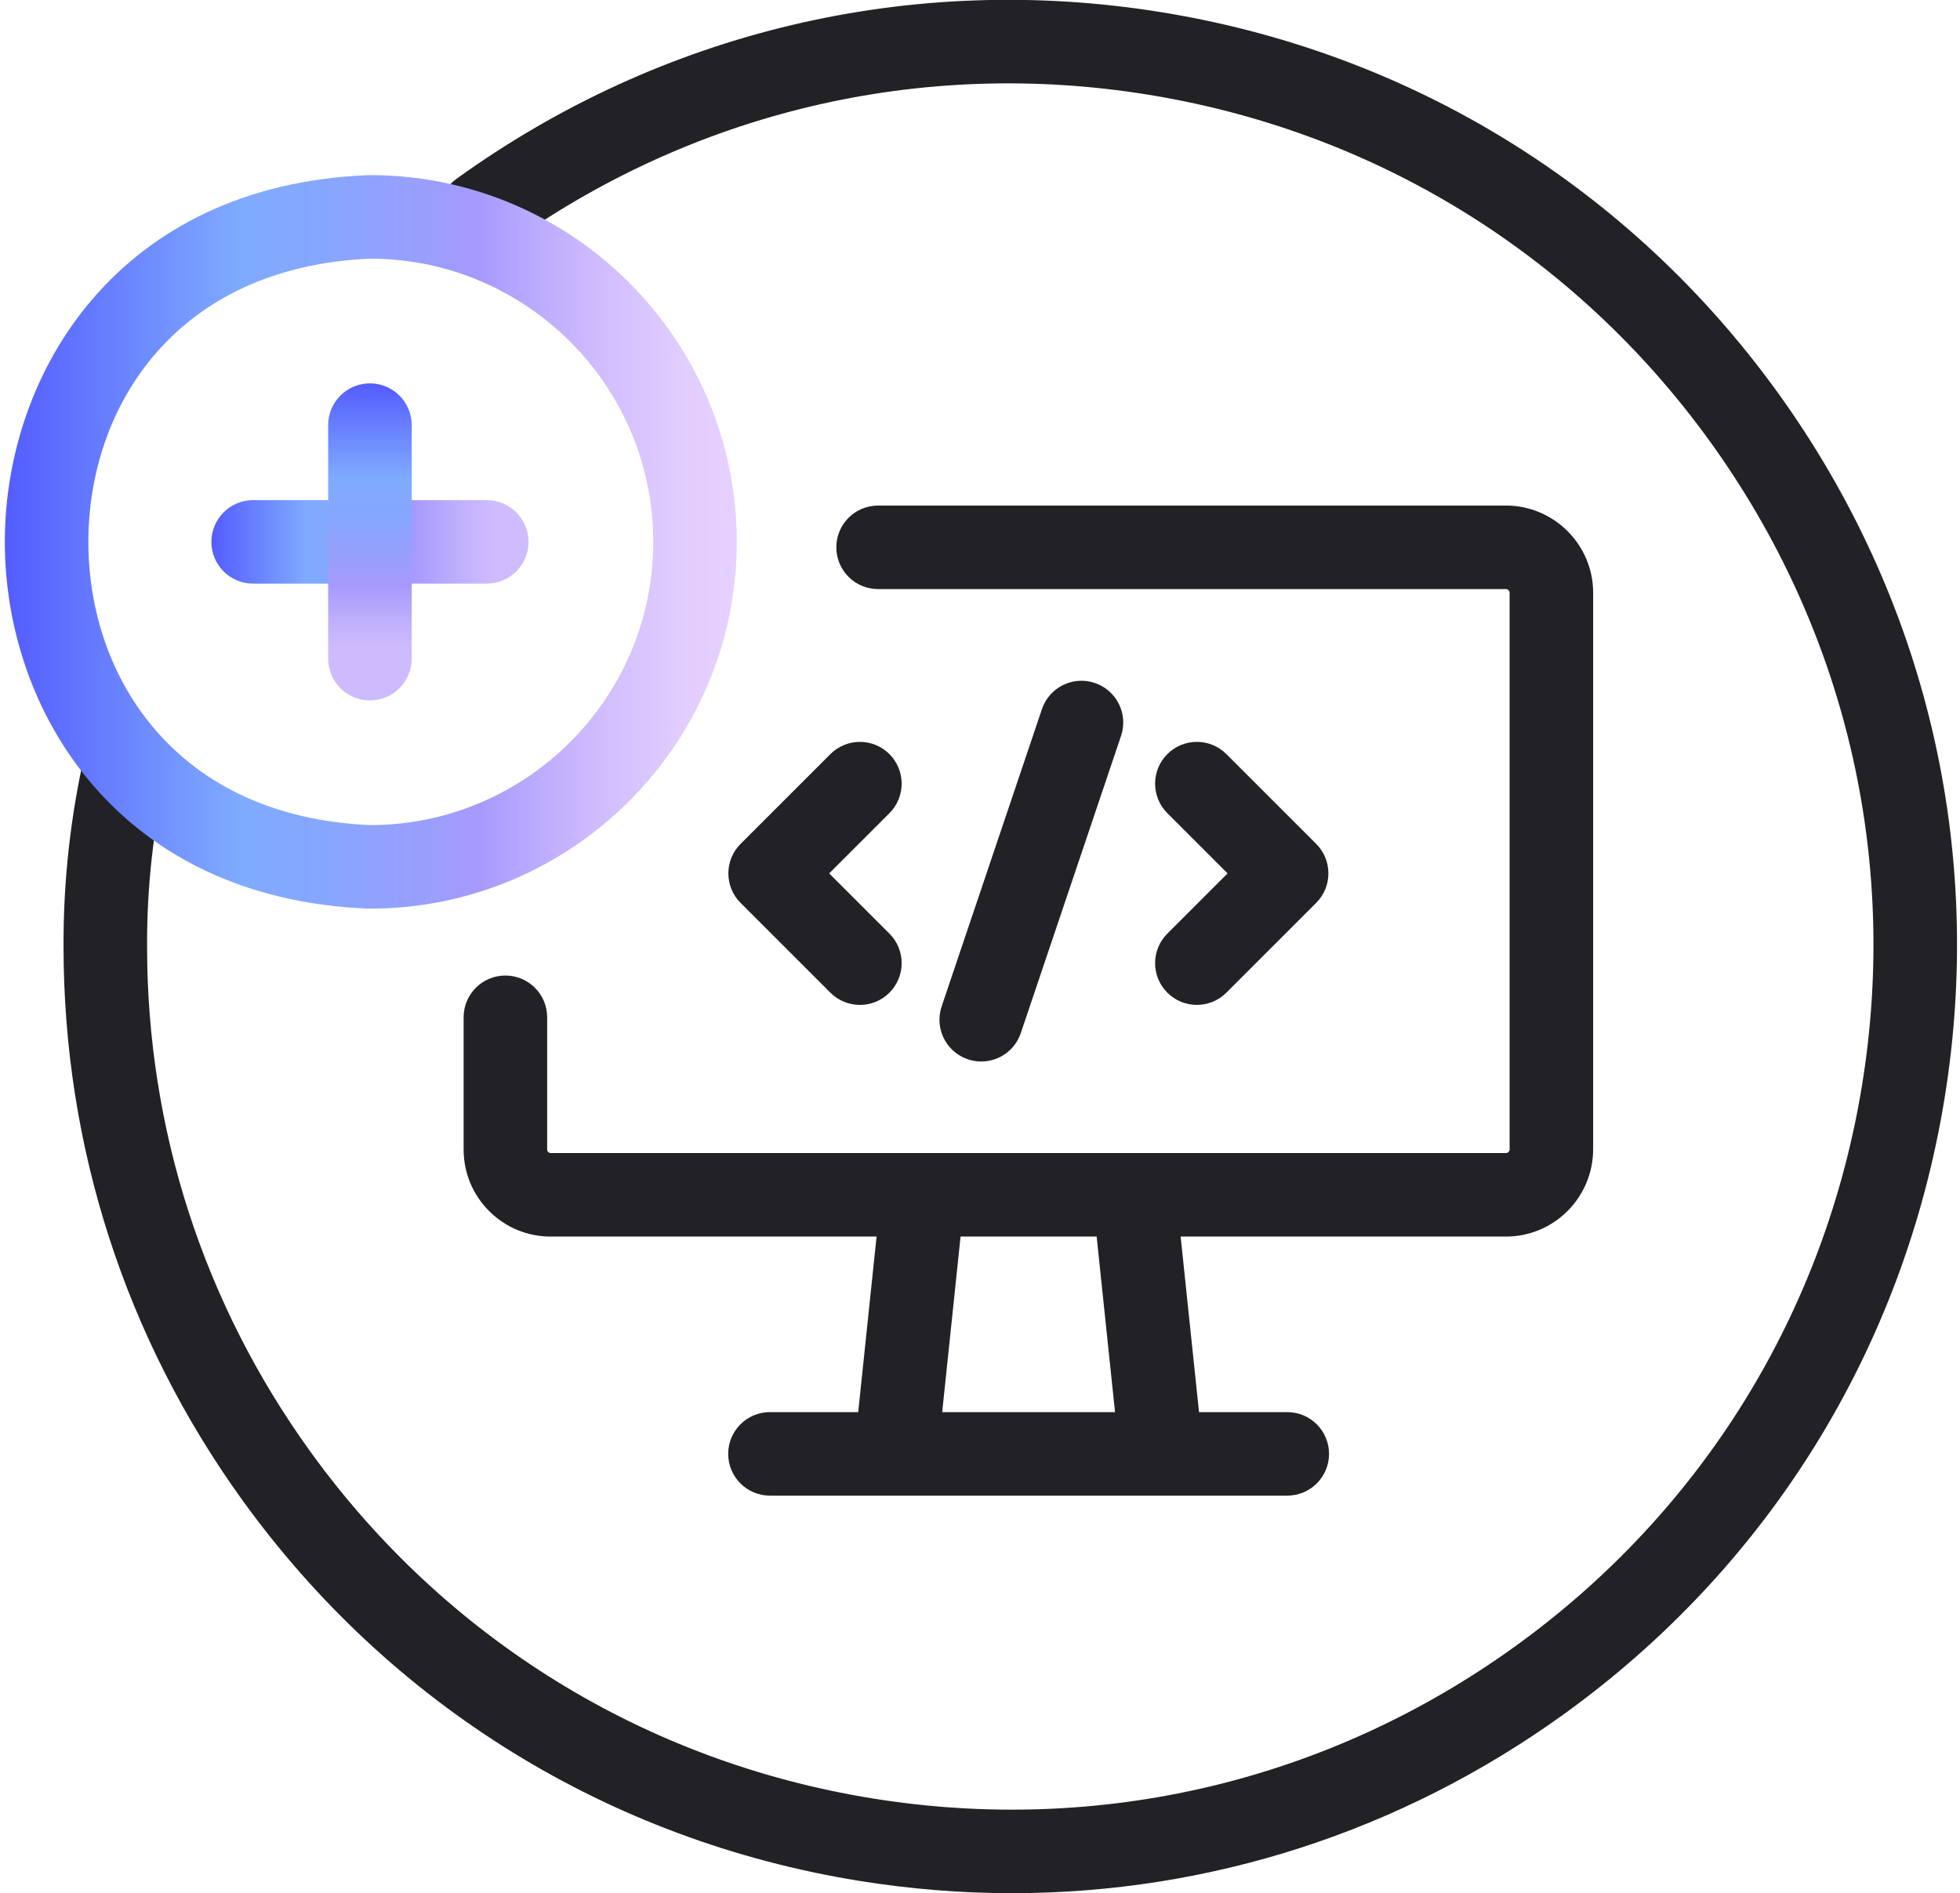
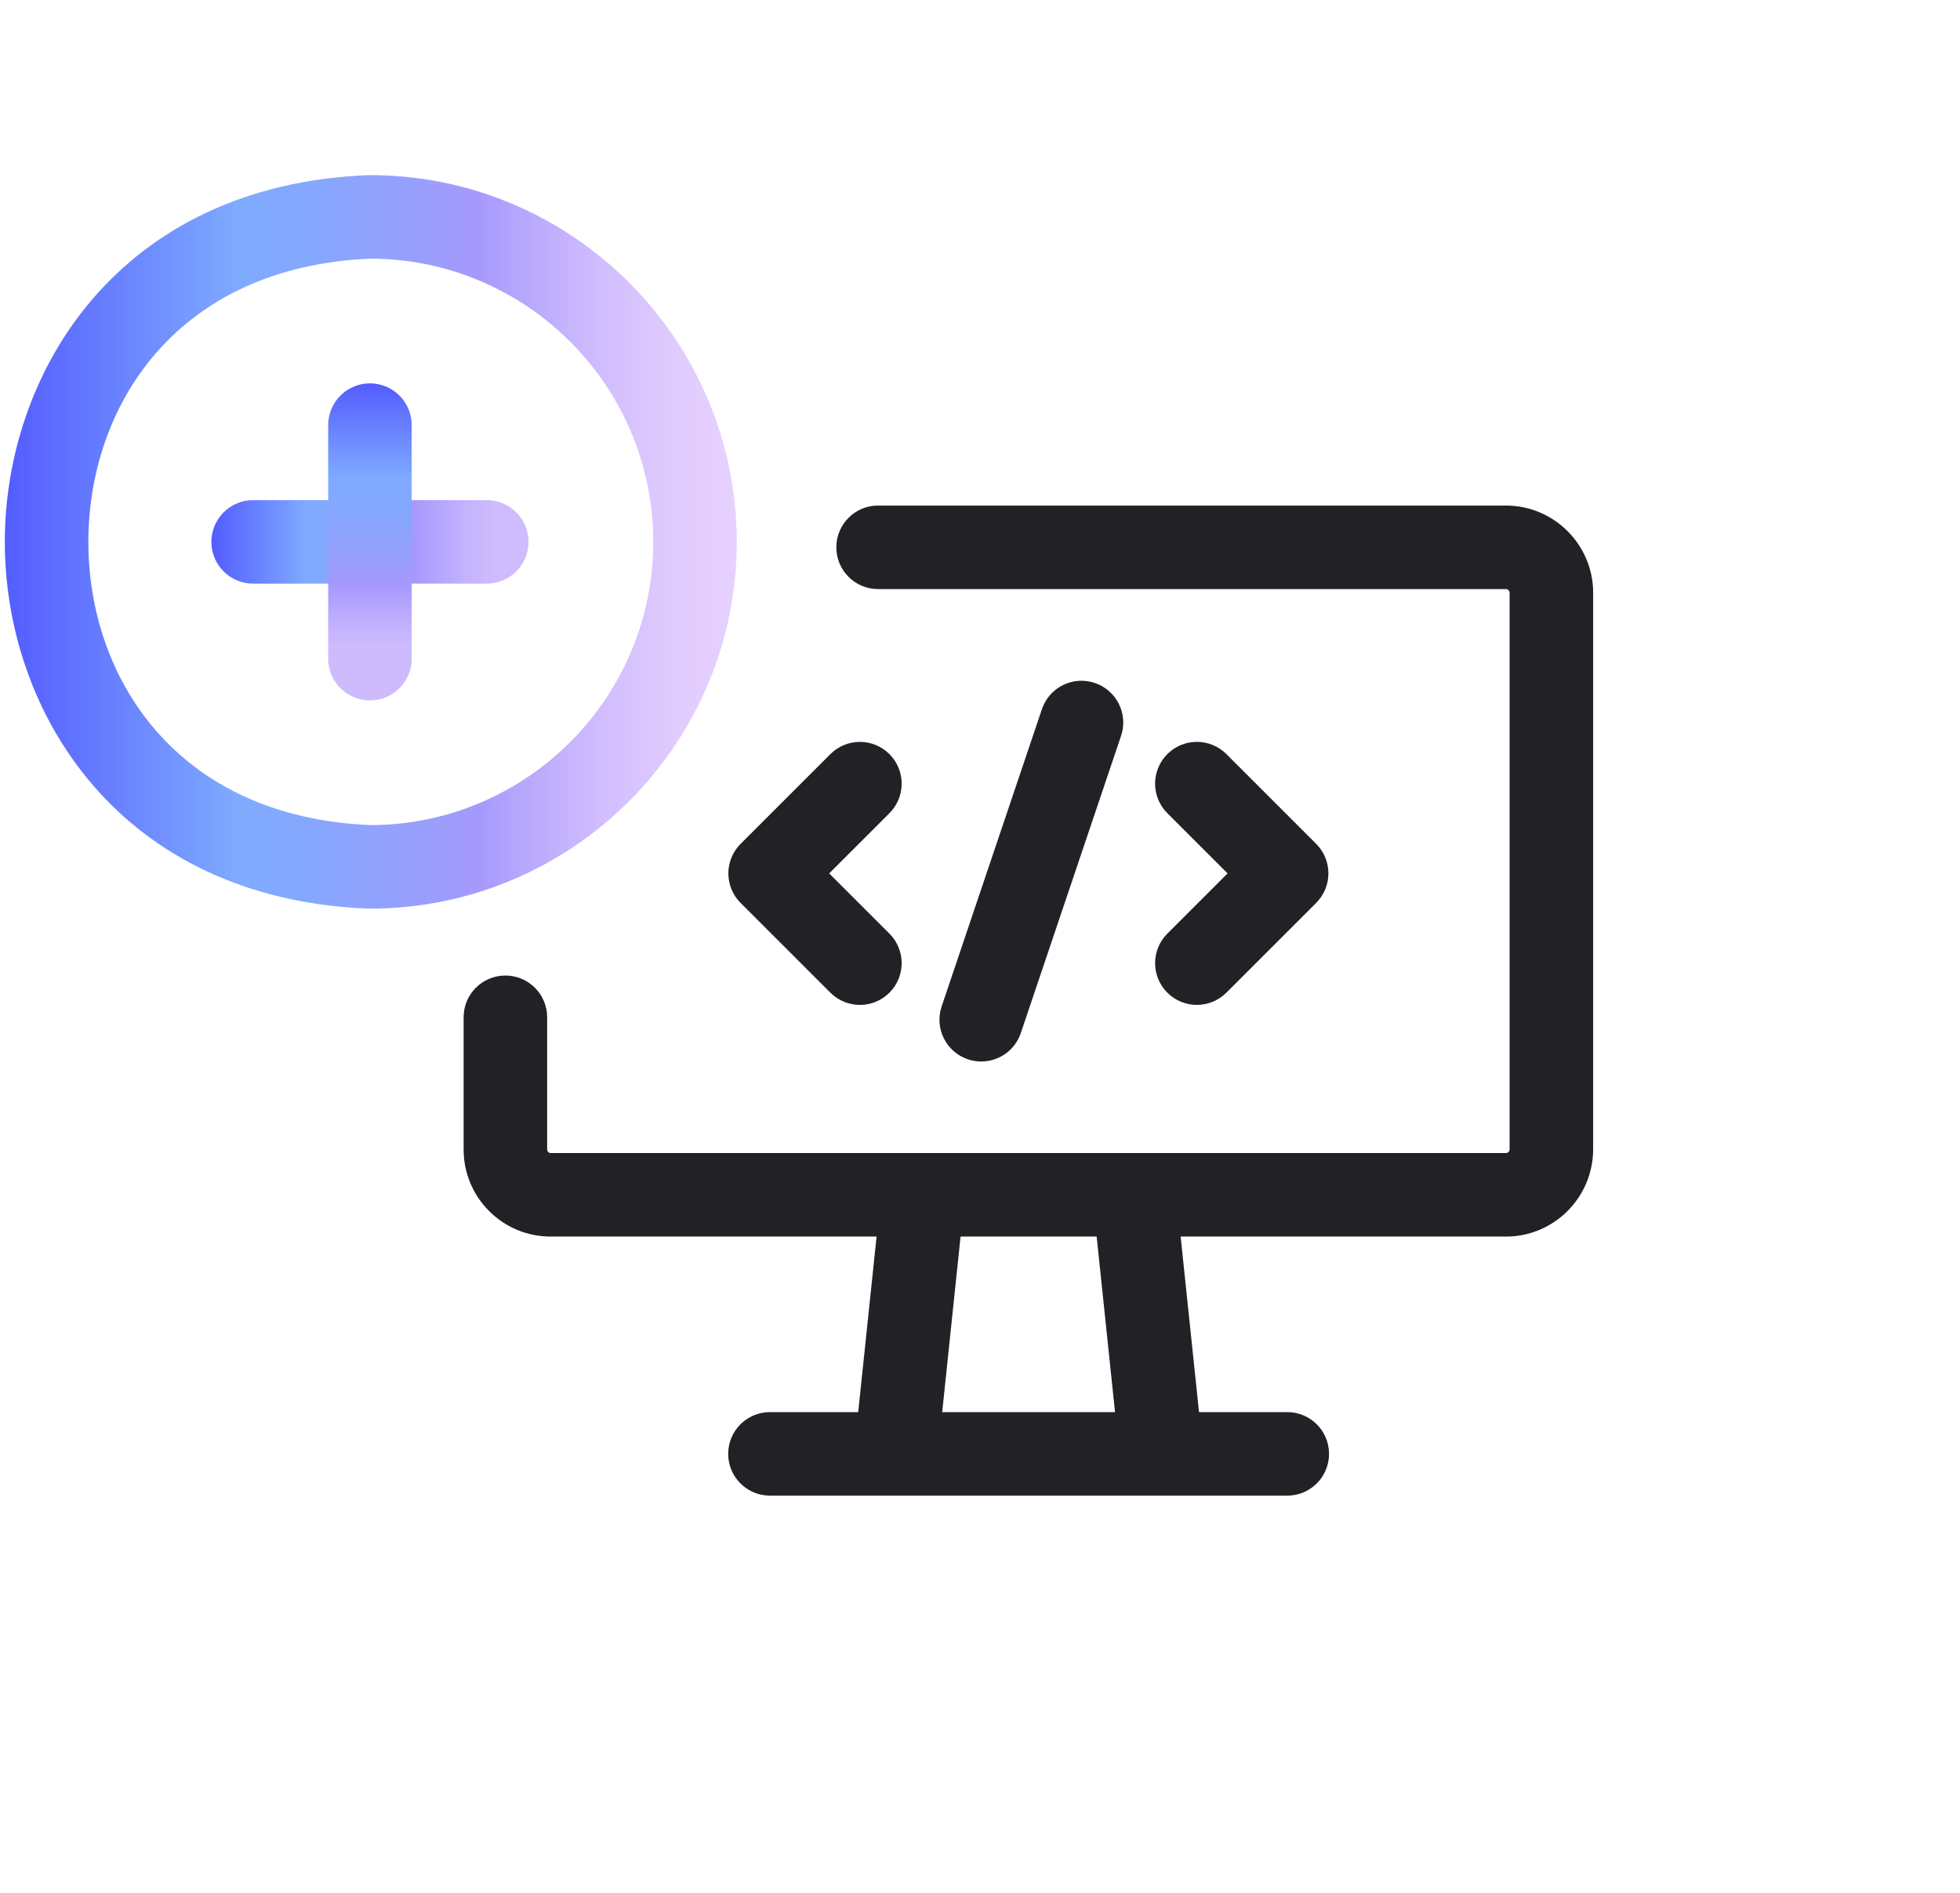
<svg xmlns="http://www.w3.org/2000/svg" id="uuid-2b6878e4-c8ec-459a-886e-08fbb9f80016" viewBox="0 0 129.049 124.663">
  <defs>
    <linearGradient id="uuid-9402f739-afd2-4bdc-80e4-f1dd1c92bade" x1="48.51" y1="35.685" x2=".318" y2="35.685" gradientTransform="matrix(1, 0, 0, 1, 0, 0)" gradientUnits="userSpaceOnUse">
      <stop offset="0" stop-color="#e7d1ff" />
      <stop offset=".079" stop-color="#e1ccfe" />
      <stop offset=".179" stop-color="#d2befe" />
      <stop offset=".289" stop-color="#b8a8fd" />
      <stop offset=".354" stop-color="#a699fd" />
      <stop offset=".435" stop-color="#989ffd" />
      <stop offset=".578" stop-color="#85a7fe" />
      <stop offset=".679" stop-color="#7fabff" />
      <stop offset="1" stop-color="#545cff" />
    </linearGradient>
    <linearGradient id="uuid-e1c3c433-e4d9-4166-9bc9-be06fc77f57f" x1="-5610.501" y1="-2259.867" x2="-5589.621" y2="-2259.867" gradientTransform="translate(-5575.703 -2224.181) rotate(-180)" gradientUnits="userSpaceOnUse">
      <stop offset=".106" stop-color="#cfbcfe" />
      <stop offset=".195" stop-color="#c4b3fd" />
      <stop offset=".345" stop-color="#a99cfd" />
      <stop offset=".364" stop-color="#a699fd" />
      <stop offset=".448" stop-color="#989ffd" />
      <stop offset=".594" stop-color="#85a7fe" />
      <stop offset=".698" stop-color="#7fabff" />
      <stop offset="1" stop-color="#545cff" />
    </linearGradient>
    <linearGradient id="uuid-9a56144f-3250-42b7-87c4-1e22708bc52e" x1="-3946.066" y1="1700.118" x2="-3925.187" y2="1700.118" gradientTransform="translate(-1675.76 -3899.942) rotate(-90)" gradientUnits="userSpaceOnUse">
      <stop offset=".163" stop-color="#cebbfe" />
      <stop offset=".234" stop-color="#c3b2fd" />
      <stop offset=".354" stop-color="#a89bfd" />
      <stop offset=".364" stop-color="#a699fd" />
      <stop offset=".448" stop-color="#989ffd" />
      <stop offset=".594" stop-color="#85a7fe" />
      <stop offset=".698" stop-color="#7fabff" />
      <stop offset="1" stop-color="#545cff" />
    </linearGradient>
  </defs>
  <path d="M99.155,33.293H57.815c-1.52,0-2.75,1.23-2.75,2.75,0,1.52,1.23,2.75,2.75,2.75h41.34c.13,0,.24,.11,.24,.25v36.65c0,.13-.11,.24-.24,.24H36.265c-.06,0-.12-.02-.17-.07s-.07-.11-.07-.17v-8.7c0-1.52-1.23-2.75-2.75-2.75s-2.75,1.23-2.75,2.75v8.7c0,1.54,.6,2.98,1.68,4.06,1.09,1.09,2.53,1.68,4.06,1.68h21.45l-1.21,11.56h-5.81c-1.52,0-2.75,1.23-2.75,2.75s1.23,2.75,2.75,2.75h34.06c1.52,0,2.75-1.23,2.75-2.75s-1.23-2.75-2.75-2.75h-5.81l-1.21-11.56h21.42c3.16,0,5.73-2.57,5.74-5.74V39.033c0-3.16-2.58-5.74-5.74-5.74Zm-25.74,59.7h-11.38l1.21-11.56h8.96l1.21,11.56Z" style="fill:#222226;" />
  <path d="M56.616,66.177c-.704,0-1.407-.269-1.944-.806l-5.91-5.91c-1.074-1.074-1.074-2.814,0-3.889l5.91-5.91c1.074-1.074,2.814-1.074,3.889,0s1.074,2.815,0,3.889l-3.966,3.966,3.966,3.966c1.074,1.073,1.074,2.814,0,3.889-.537,.537-1.24,.806-1.944,.806Z" style="fill:#222226;" />
  <path d="M78.803,66.177c-.704,0-1.407-.269-1.944-.806-1.074-1.074-1.074-2.815,0-3.889l3.966-3.966-3.966-3.966c-1.074-1.073-1.074-2.814,0-3.889s2.814-1.074,3.889,0l5.91,5.91c1.074,1.074,1.074,2.814,0,3.889l-5.91,5.91c-.537,.537-1.24,.806-1.944,.806Z" style="fill:#222226;" />
  <path d="M64.606,69.905c-.291,0-.587-.047-.879-.146-1.439-.485-2.212-2.045-1.727-3.484l6.601-19.572c.484-1.438,2.04-2.215,3.484-1.727,1.439,.485,2.212,2.045,1.727,3.484l-6.601,19.572c-.387,1.147-1.457,1.872-2.605,1.872Z" style="fill:#222226;" />
-   <path d="M66.644,124.674c-3.353,0-6.728-.271-10.103-.817-16.434-2.662-30.847-11.565-40.584-25.069-7.703-10.682-11.774-23.291-11.773-36.463-.019-4.283,.457-8.584,1.414-12.772,.339-1.48,1.813-2.413,3.293-2.068,1.48,.338,2.407,1.812,2.068,3.293-.863,3.779-1.292,7.66-1.275,11.536-.001,12.022,3.711,23.519,10.734,33.258,8.878,12.312,22.02,20.43,37.003,22.857,14.982,2.426,30.015-1.124,42.328-10.003,12.312-8.878,20.43-22.02,22.857-37.003,2.429-14.983-1.124-30.017-10.002-42.328S90.586,8.664,75.601,6.236c-14.98-2.431-30.016,1.124-42.328,10.002-1.23,.888-2.95,.61-3.839-.622-.889-1.231-.61-2.95,.622-3.839C43.559,2.04,60.049-1.858,76.481,.806c16.435,2.663,30.848,11.566,40.585,25.07s13.634,29.99,10.971,46.425c-2.663,16.434-11.566,30.847-25.07,40.584-10.73,7.738-23.348,11.787-36.322,11.788Z" style="fill:#222226;" />
  <path d="M24.358,59.838c-.036,0-.073-.001-.109-.002C7.805,59.182,.317,46.858,.318,35.684c.001-11.175,7.49-23.499,23.932-24.15,.036-.001,.072-.002,.108-.002,13.317,.001,24.152,10.836,24.152,24.153s-10.835,24.152-24.152,24.152Zm.054-42.806c-12.844,.534-18.593,9.747-18.594,18.652-.001,8.904,5.749,18.118,18.594,18.653,10.26-.029,18.599-8.386,18.599-18.652s-8.339-18.623-18.599-18.653Z" style="fill:url(#uuid-9402f739-afd2-4bdc-80e4-f1dd1c92bade);" />
  <g>
    <path d="M32.048,38.435h-15.38c-1.519,0-2.75-1.231-2.75-2.75s1.231-2.75,2.75-2.75h15.38c1.519,0,2.75,1.231,2.75,2.75s-1.231,2.75-2.75,2.75Z" style="fill:url(#uuid-e1c3c433-e4d9-4166-9bc9-be06fc77f57f);" />
    <path d="M24.357,46.125c-1.519,0-2.75-1.231-2.75-2.75v-15.379c0-1.519,1.231-2.75,2.75-2.75s2.75,1.231,2.75,2.75v15.379c0,1.519-1.231,2.75-2.75,2.75Z" style="fill:url(#uuid-9a56144f-3250-42b7-87c4-1e22708bc52e);" />
  </g>
</svg>